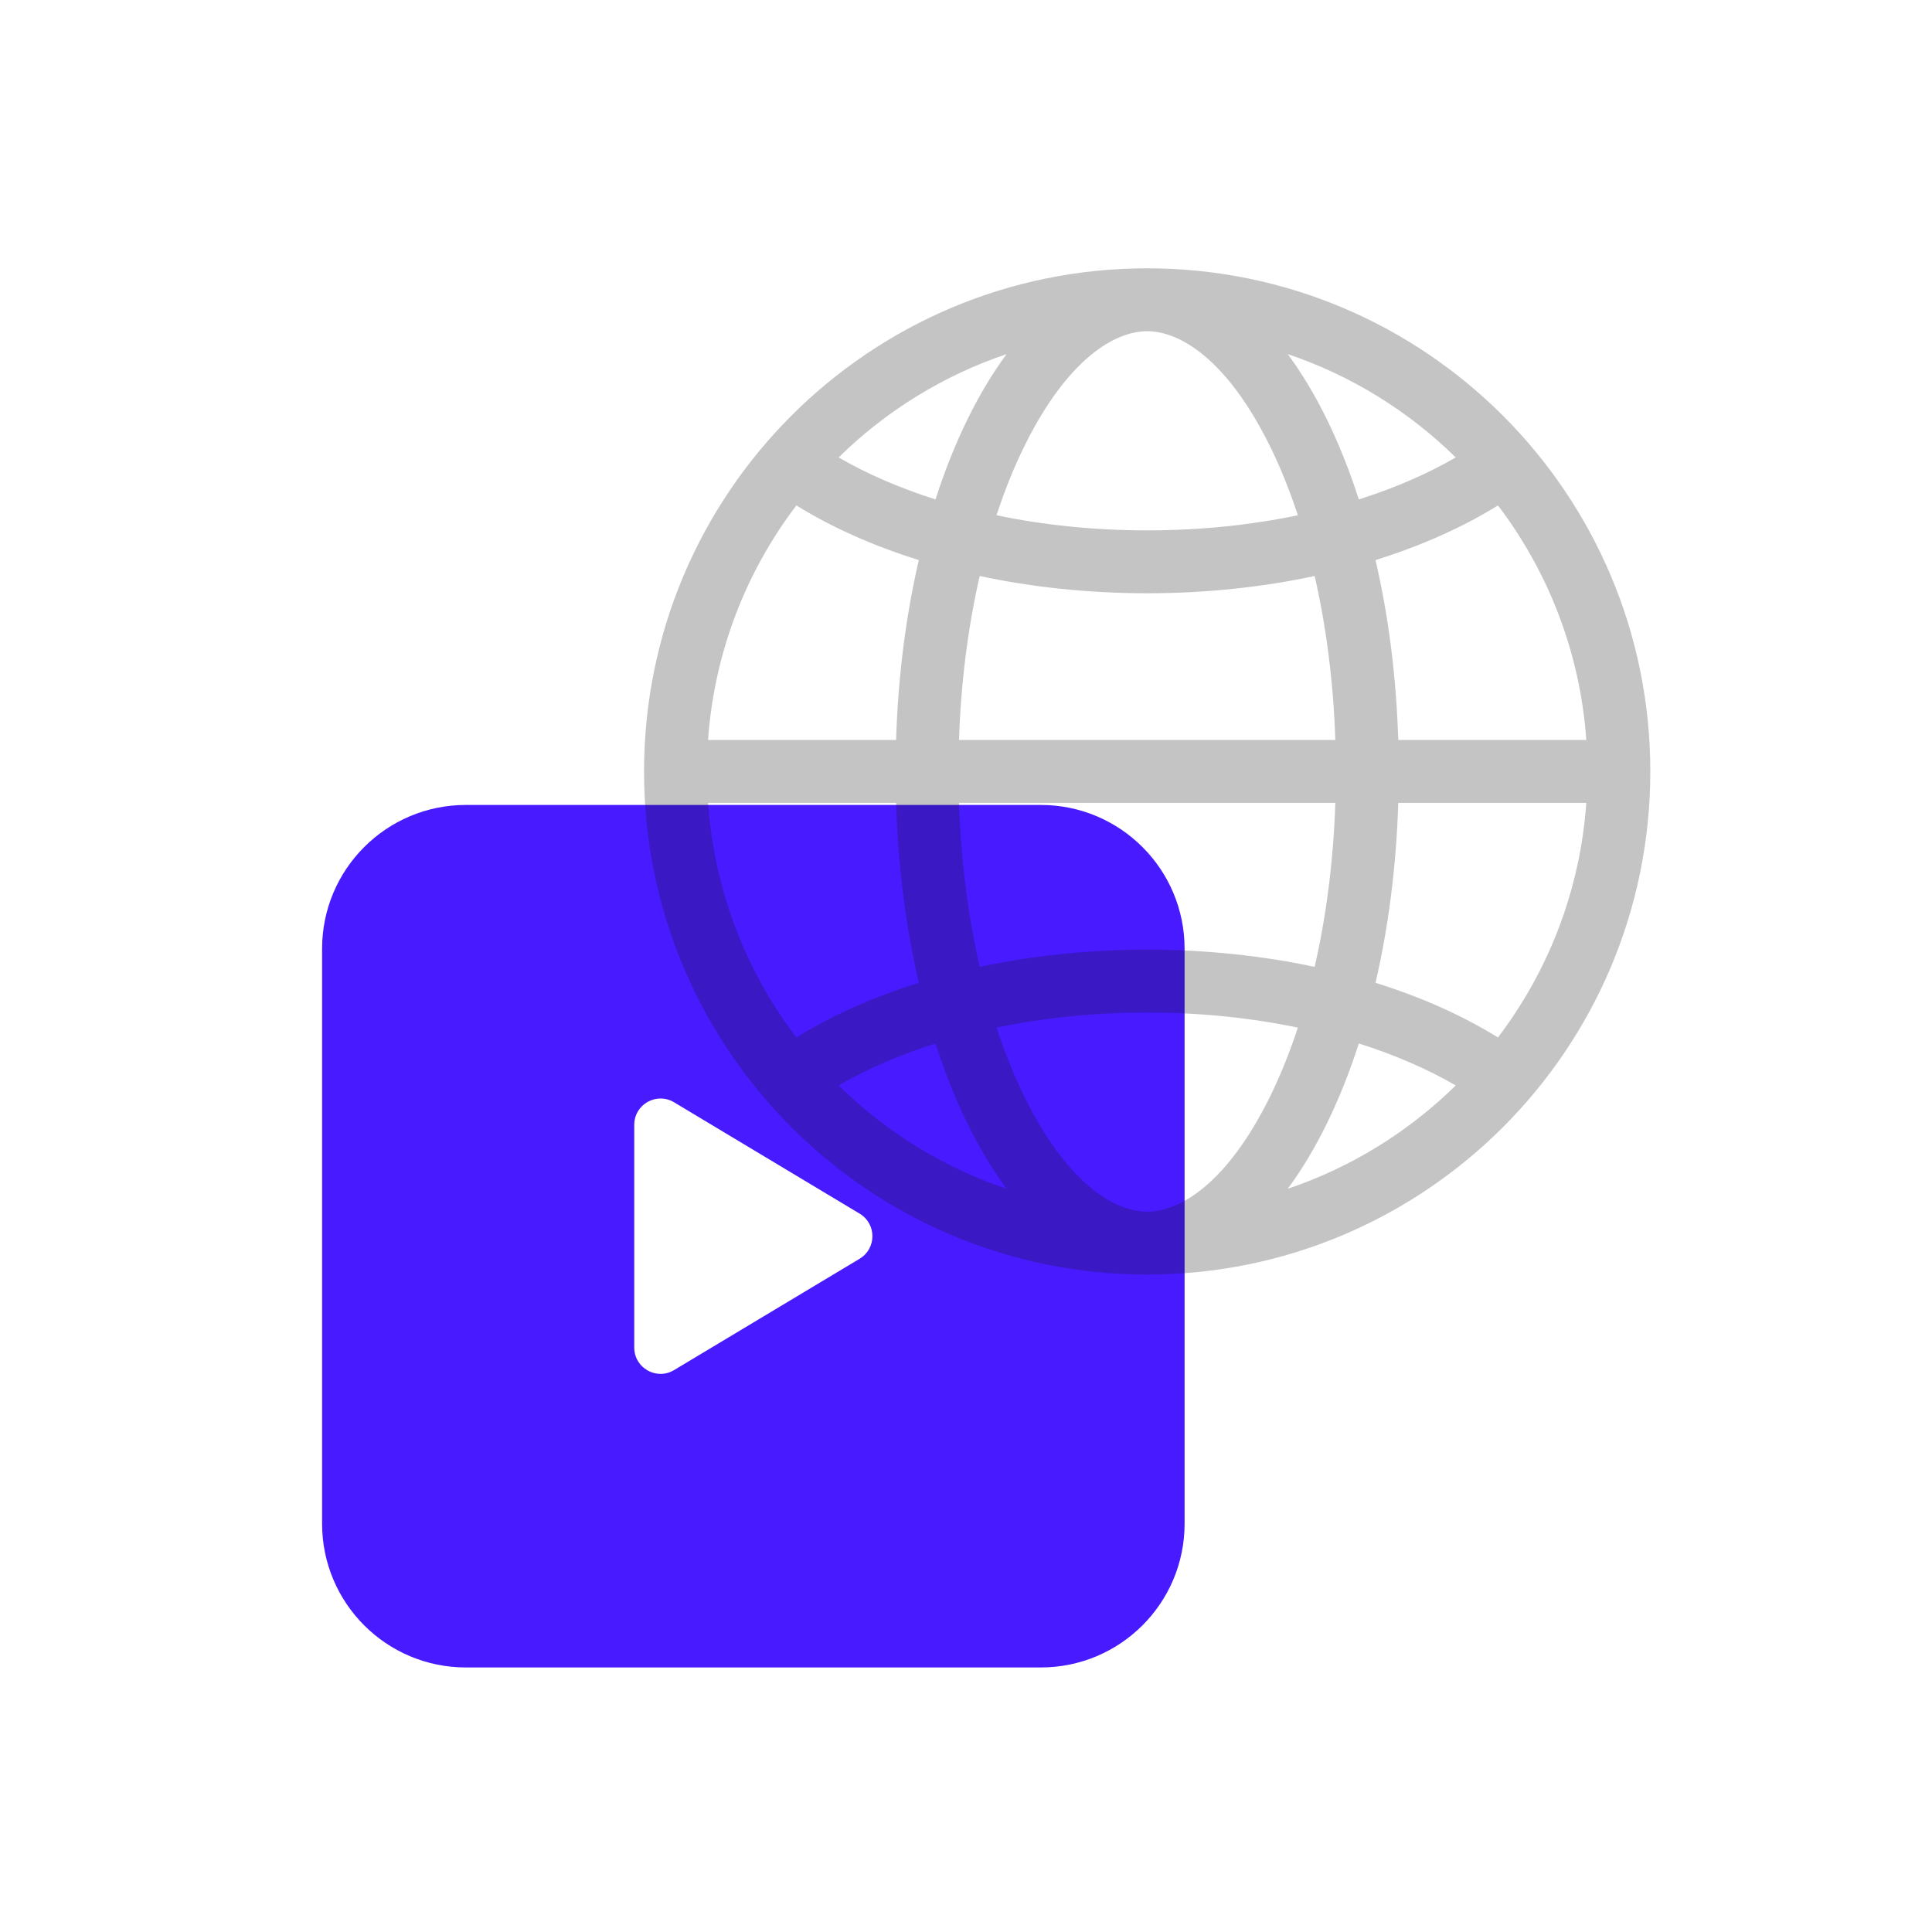
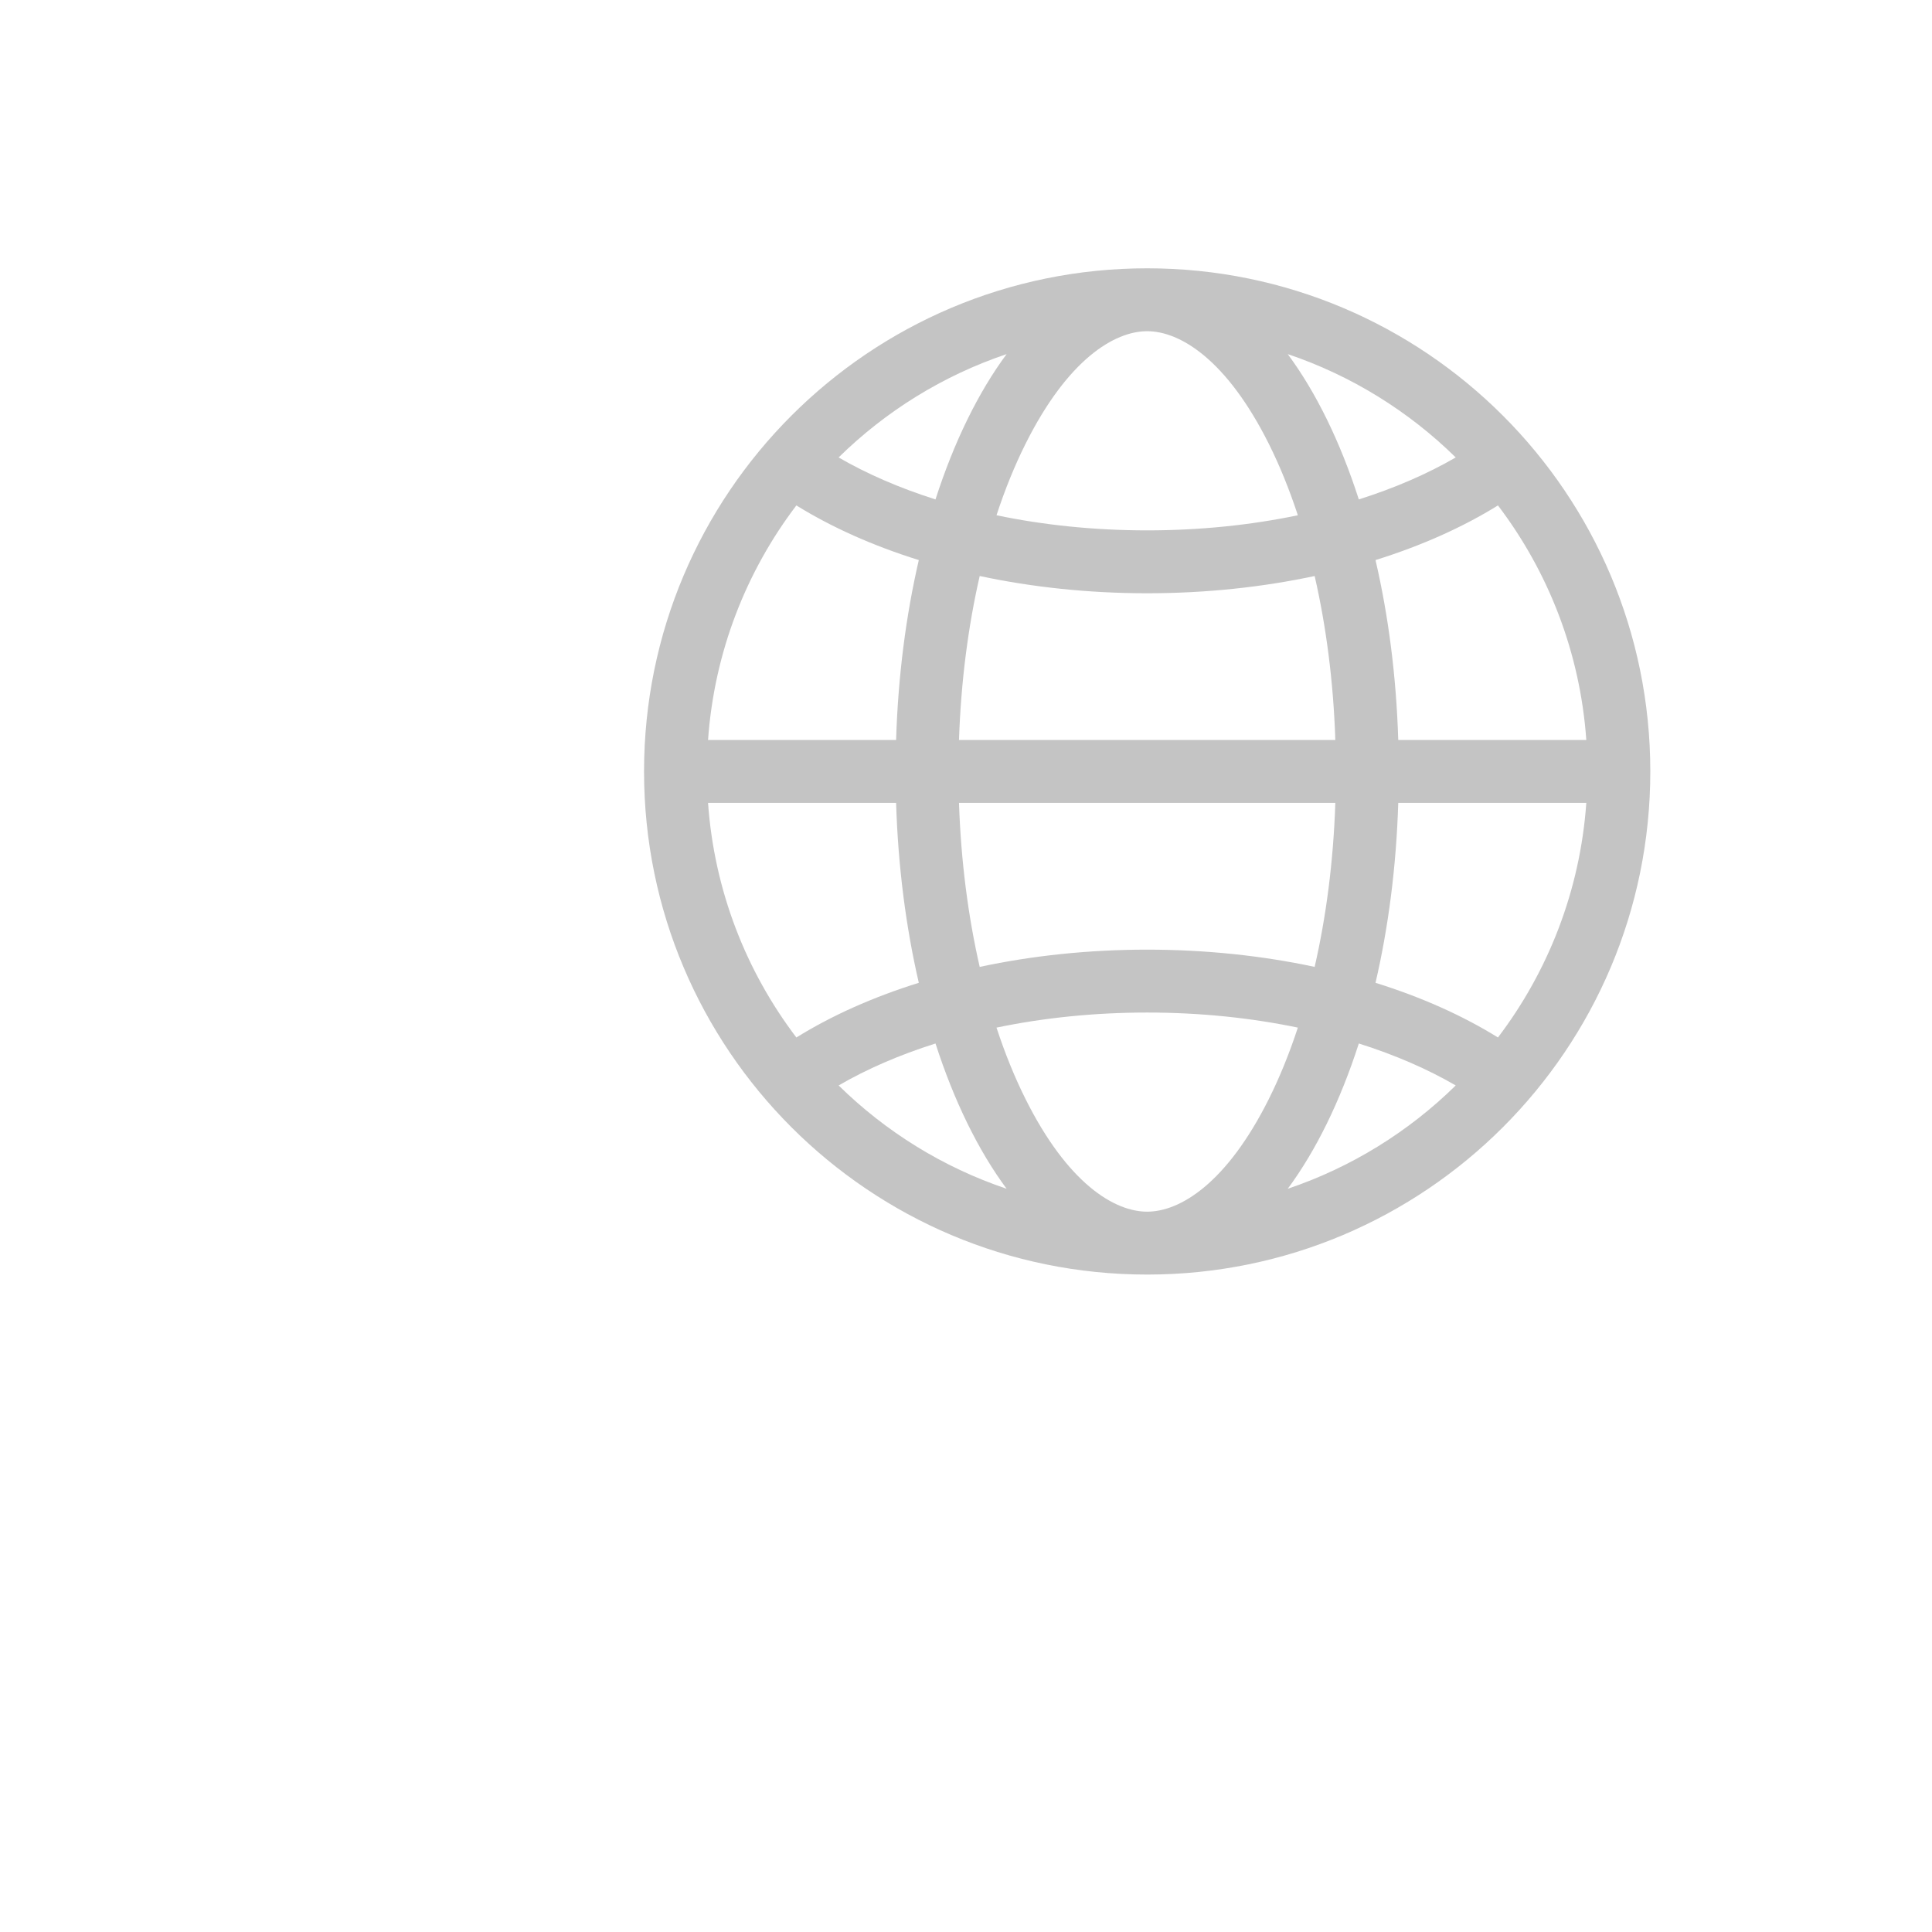
<svg xmlns="http://www.w3.org/2000/svg" width="56" height="56" viewBox="0 0 56 56" fill="none">
-   <path fill-rule="evenodd" clip-rule="evenodd" d="M13.503 23.332C11.201 23.332 9.336 25.198 9.336 27.499V44.165C9.336 46.467 11.201 48.332 13.503 48.332H30.169C32.47 48.332 34.336 46.467 34.336 44.165V27.499C34.336 25.198 32.47 23.332 30.169 23.332H13.503ZM18.384 39.059C18.384 39.652 19.03 40.018 19.538 39.713L24.917 36.485C25.411 36.189 25.411 35.474 24.917 35.178L19.538 31.95C19.03 31.645 18.384 32.011 18.384 32.604V39.059Z" fill="#471AFF" />
  <path fill-rule="evenodd" clip-rule="evenodd" d="M24.308 31.462C25.669 32.8 27.328 33.834 29.177 34.457C28.356 33.348 27.653 31.913 27.116 30.246C26.068 30.577 25.122 30.989 24.308 31.462ZM20.523 23.272C20.703 25.817 21.628 28.156 23.083 30.072C24.11 29.435 25.308 28.9 26.632 28.487C26.261 26.885 26.031 25.125 25.974 23.272H20.523ZM27.797 23.272C27.854 24.979 28.066 26.581 28.397 28.026C29.914 27.701 31.551 27.526 33.251 27.526C34.951 27.526 36.589 27.701 38.106 28.026C38.437 26.581 38.649 24.979 38.705 23.272H27.797ZM38.705 21.449H27.797C27.854 19.743 28.066 18.14 28.397 16.696C29.914 17.02 31.551 17.196 33.251 17.196C34.951 17.196 36.589 17.02 38.106 16.696C38.437 18.14 38.649 19.743 38.705 21.449ZM40.529 23.272C40.472 25.125 40.242 26.885 39.87 28.487C41.194 28.9 42.393 29.435 43.419 30.072C44.874 28.156 45.8 25.817 45.98 23.272H40.529ZM45.98 21.449H40.529C40.472 19.596 40.242 17.836 39.87 16.234C41.194 15.821 42.393 15.286 43.419 14.65C44.874 16.565 45.8 18.904 45.98 21.449ZM25.974 21.449C26.031 19.596 26.261 17.836 26.632 16.234C25.308 15.821 24.11 15.286 23.083 14.65C21.628 16.565 20.703 18.904 20.523 21.449H25.974ZM29.177 10.264C27.328 10.887 25.669 11.921 24.308 13.259C25.122 13.732 26.068 14.144 27.116 14.476C27.653 12.808 28.356 11.373 29.177 10.264ZM33.251 15.373C34.797 15.373 36.269 15.217 37.619 14.935C37.371 14.18 37.088 13.486 36.777 12.864C35.554 10.419 34.202 9.6 33.251 9.6C32.3 9.6 30.948 10.419 29.726 12.864C29.415 13.486 29.132 14.18 28.884 14.935C30.234 15.217 31.705 15.373 33.251 15.373ZM39.386 14.476C40.435 14.144 41.38 13.732 42.195 13.259C40.834 11.922 39.174 10.887 37.326 10.264C38.147 11.373 38.849 12.808 39.386 14.476ZM28.884 29.786C29.132 30.541 29.415 31.235 29.726 31.857C30.948 34.303 32.3 35.121 33.251 35.121C34.202 35.121 35.554 34.303 36.777 31.857C37.088 31.235 37.371 30.541 37.619 29.786C36.269 29.505 34.797 29.349 33.251 29.349C31.705 29.349 30.234 29.505 28.884 29.786ZM39.386 30.246C38.849 31.913 38.147 33.348 37.326 34.457C39.174 33.834 40.834 32.8 42.195 31.462C41.38 30.989 40.435 30.577 39.386 30.246ZM18.668 22.361C18.668 30.415 25.197 36.944 33.251 36.944C41.305 36.944 47.835 30.415 47.835 22.361C47.835 14.306 41.305 7.777 33.251 7.777C25.197 7.777 18.668 14.306 18.668 22.361Z" fill="#161617" fill-opacity="0.25" />
</svg>